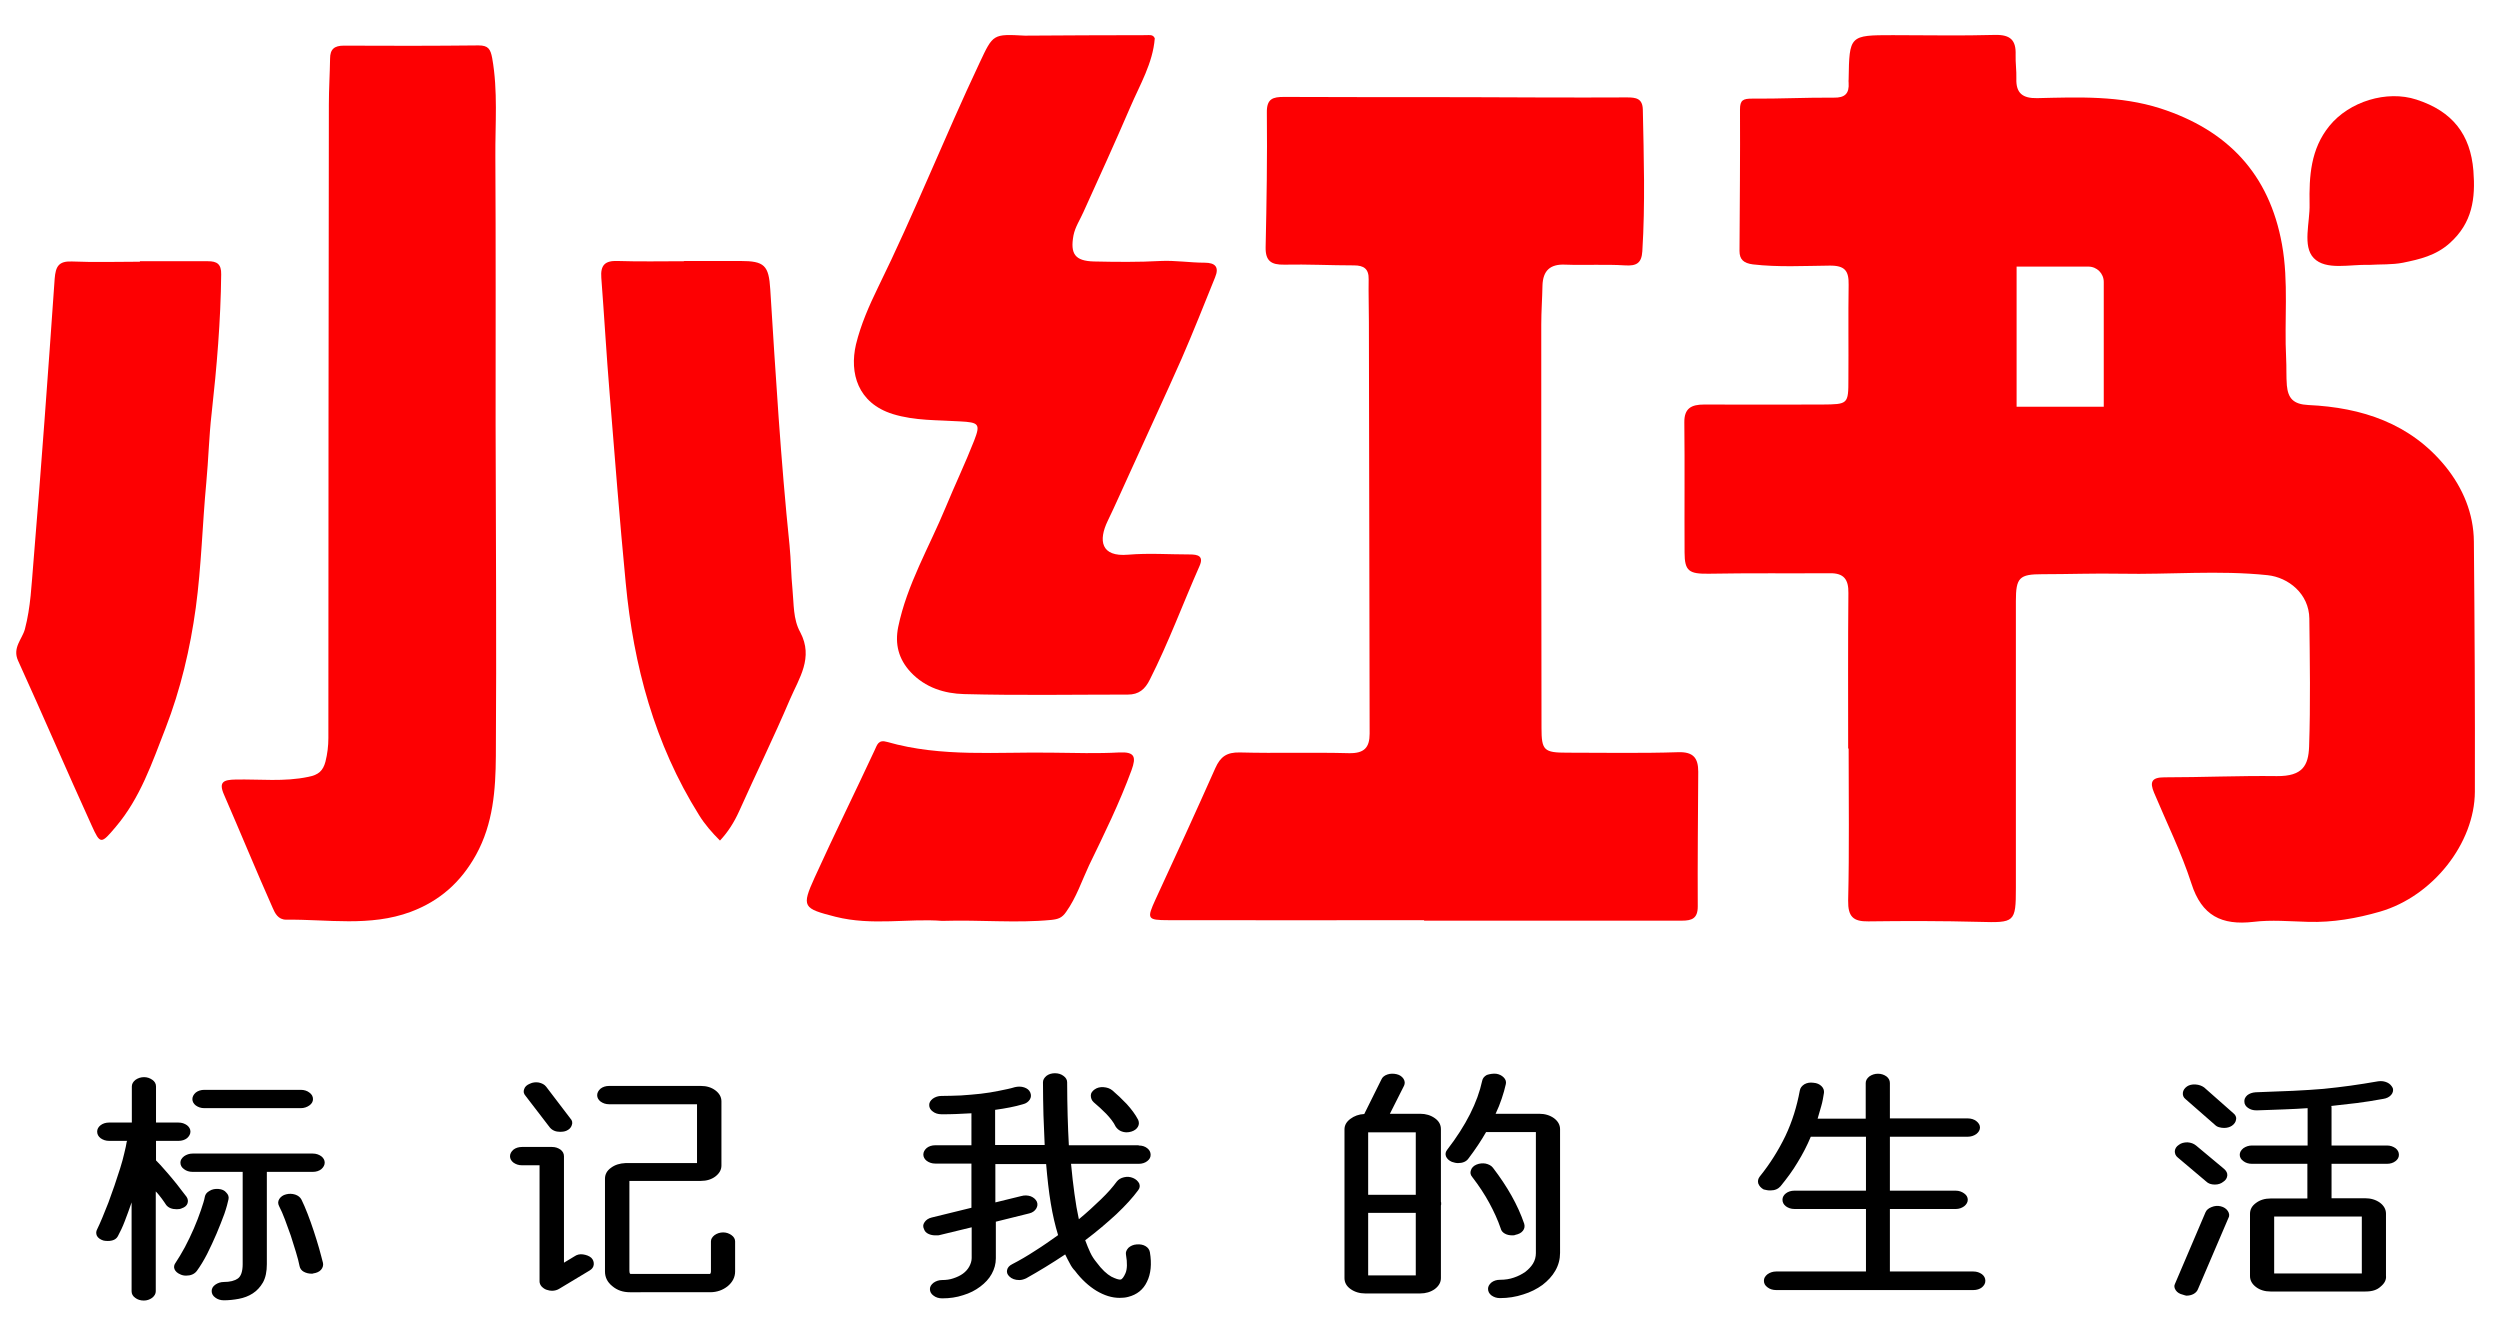
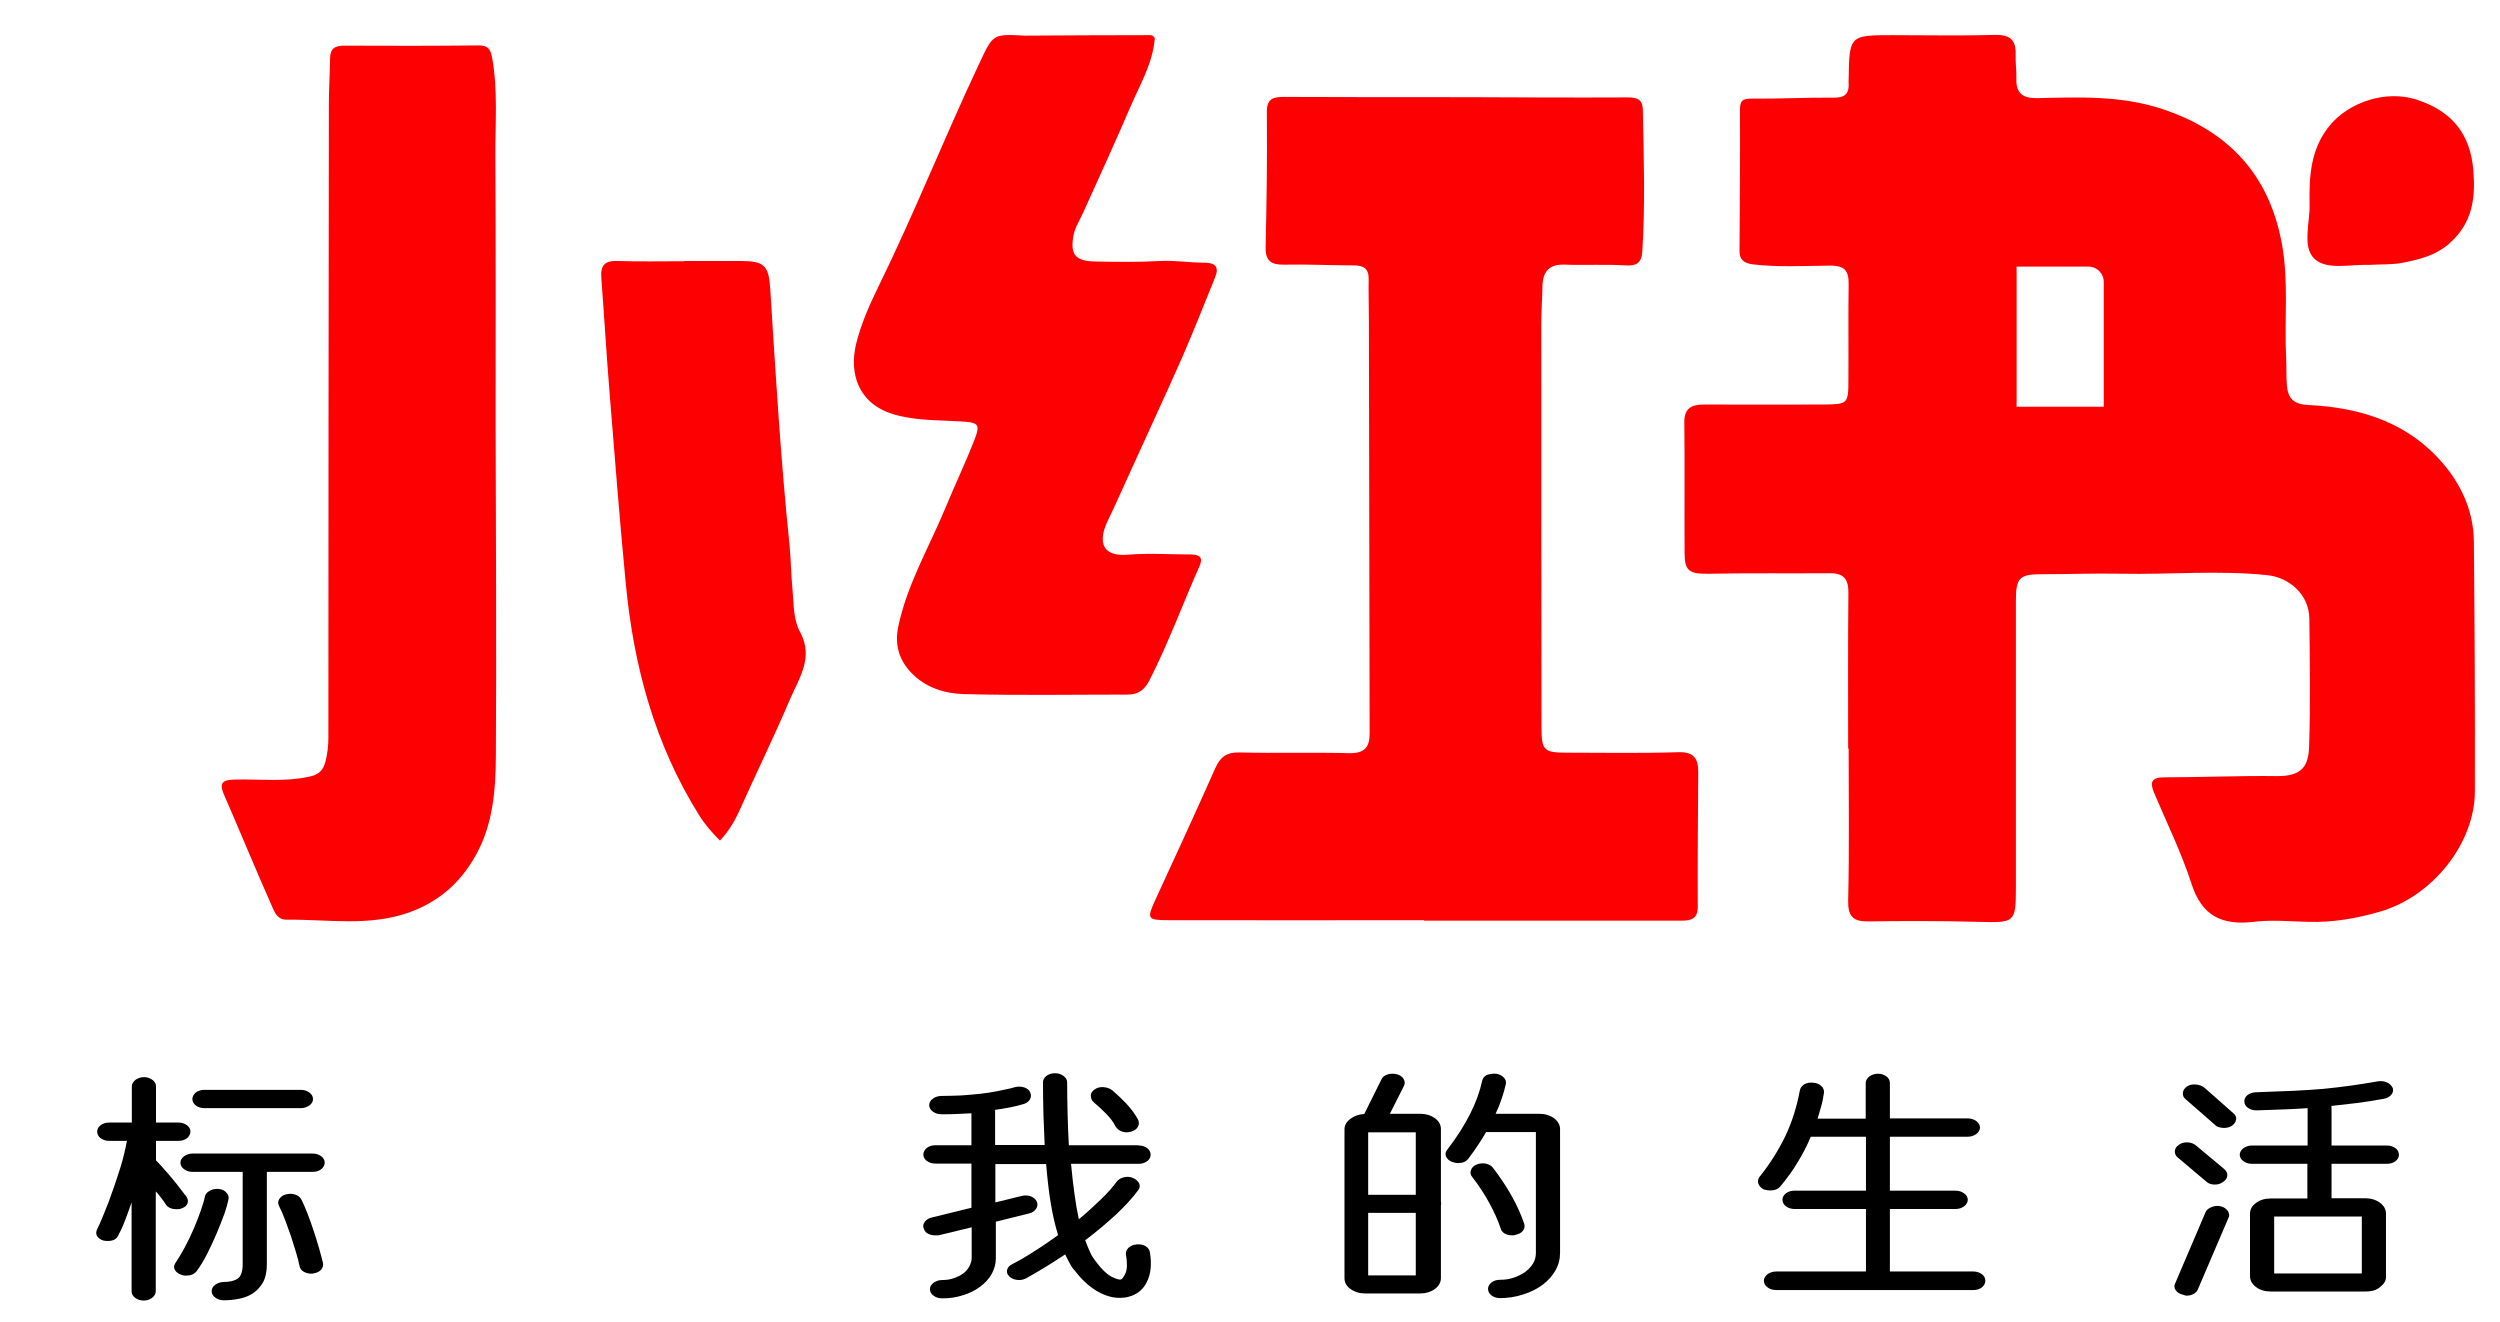
<svg xmlns="http://www.w3.org/2000/svg" version="1.1" id="图层_1" x="0px" y="0px" viewBox="0 0 1024 541.3" style="enable-background:new 0 0 1024 541.3;" xml:space="preserve">
  <style type="text/css">
	.st0{fill:#FD0002;}
</style>
  <path class="st0" d="M1013.3,221.8c-0.1-11.5-4.5-21.9-11.6-30.7c-14.4-17.7-34.3-24.2-56.2-25.2c-6.2-0.3-8.3-2.8-8.8-8  c-0.3-3.7-0.1-7.5-0.3-11.2c-0.8-15.5,1.1-31.1-1.7-46.6c-5.2-28.9-22.3-46.8-49.8-55.7c-16.6-5.3-33.5-4.6-50.5-4.2  c-5.9,0.1-8.7-2-8.5-8c0.1-3.3-0.4-6.5-0.3-9.8c0.2-5.9-2.1-8.2-8.3-8.1c-14,0.4-28,0.1-42,0.1c-17.8,0-17.8,0.1-18.1,18.1  c0,0.5-0.1,0.9,0,1.4c0.3,4.4-1.5,6.2-6.1,6.1c-11.2-0.1-22.3,0.5-33.5,0.4c-3.6,0-4.9,0.6-4.9,4.4c0.1,19.3-0.1,38.7-0.2,58  c0,3.5,1.7,5,5.5,5.5c10.4,1.2,20.9,0.6,31.3,0.5c6.5-0.1,8,2.2,7.9,7.9c-0.2,12.8,0,25.6-0.1,38.5c0,10.4-0.1,10.4-10.8,10.5  c-16.1,0-32.2,0.1-48.3,0c-5.2,0-8.2,1.5-8.1,7.4c0.2,17.7,0,35.4,0.1,53.2c0,7.7,1.9,8.8,9.9,8.7c16.5-0.3,33.1-0.1,49.6-0.2  c5.7-0.1,7.7,2.5,7.6,8.1c-0.2,21.2-0.1,42.4-0.1,63.7c0.1,0,0.1,0,0.2,0c0,20.8,0.3,41.5-0.2,62.3c-0.1,6.6,2.1,8.6,8.3,8.5  c15.1-0.2,30.3-0.2,45.4,0.2c14.5,0.4,15,0.3,15-13.9c0-39.2,0-78.4,0-117.5c0-9.6,1.4-11,10.8-11c10.7,0,21.4-0.4,32.2-0.2  c20,0.4,40.1-1.5,60.1,0.6c8.5,0.9,17,7.6,17.1,17.8c0.2,17.5,0.5,35-0.1,52.5c-0.3,7.6-2.6,12.1-13.2,12  c-15.4-0.2-30.7,0.5-46.1,0.5c-5.3,0-6,2-4.2,6.3c5.2,12.4,11.2,24.5,15.3,37.2c4.2,13.2,12.4,17.2,25.4,15.7  c7.3-0.9,14.9-0.2,22.4,0c10.1,0.3,19.8-1.4,29.5-4.2c21.6-6.3,38.7-28,38.8-49.1C1013.8,289.8,1013.6,255.8,1013.3,221.8z   M861.6,166.6h-35.6v-57.4h29.4c3.5,0,6.3,2.8,6.3,6.3V166.6z" />
  <path class="st0" d="M687.4,308.1c-15.1,0.5-30.3,0.2-45.5,0.2c-9.5,0-10.5-0.9-10.5-10.2c-0.1-55-0.1-110-0.1-165.1  c0-5.4,0.4-10.7,0.5-16.1c0.2-6,3.1-8.8,9.3-8.5c8.1,0.3,16.3-0.2,24.5,0.3c4.7,0.3,6.8-0.9,7.1-5.8c1.2-19.3,0.6-38.7,0.2-58  c-0.1-4.6-2.8-5-6.5-5c-22.1,0.1-44.3,0-66.4-0.1c-24.7,0-49.4,0-74.1-0.1c-4.5,0-7.1,0.7-7,6.4c0.2,18.4-0.1,36.8-0.5,55.2  c-0.1,5.6,2.3,7.2,7.6,7.1c9.5-0.2,19.1,0.3,28.6,0.3c4,0,6.1,1.4,6,5.7c-0.1,5.8,0.1,11.6,0.1,17.5c0.1,56.2,0.2,112.4,0.3,168.6  c0,5.8-2.3,8.1-8.4,8c-14.9-0.4-29.8,0.1-44.8-0.3c-5.3-0.1-7.9,1.7-10,6.4c-8,18-16.2,35.9-24.5,53.8c-3.6,7.9-3.5,8.5,5.2,8.5  c34.9,0.1,69.9,0,104.8,0c0,0.1,0,0.1,0,0.2c35.2,0,70.4,0,105.6,0c4.1,0,6.5-0.9,6.5-5.8c-0.1-18.4,0.1-36.8,0.2-55.2  C695.6,310.6,693.7,307.9,687.4,308.1z" />
  <path class="st0" d="M203,174c0-36.6,0.1-73.2-0.1-109.8c-0.1-13.4,1.1-26.9-1.3-40.4c-0.7-3.7-1.6-5.2-5.6-5.2  c-18.4,0.2-36.8,0.2-55.2,0.1c-3.8,0-5.6,1.4-5.6,5.3c-0.1,6.3-0.5,12.6-0.5,18.8c-0.1,86.5-0.2,173-0.2,259.5  c0,3.3-0.4,6.5-1.2,9.7c-1,3.7-2.8,5.4-7,6.2c-9.9,2.1-19.9,0.9-29.8,1.1c-4.9,0.1-7.1,0.9-4.7,6.3c6.7,15.4,13.1,31,19.9,46.3  c0.9,2.1,2.2,4.8,5.5,4.8c17-0.2,34.3,3,51-3.2c12-4.5,20.6-12.2,26.8-23.4c7-12.7,8-26.6,8.1-40.4C203.4,264.5,203.1,219.2,203,174  C203.1,174,203.1,174,203,174z" />
  <path class="st0" d="M491.3,231.9c1.9-4.2-0.7-4.8-4-4.8c-8.4,0-16.8-0.6-25.2,0.1c-11.3,1-12.2-5.9-8.4-13.8  c3.2-6.6,6.1-13.3,9.2-20c7-15.5,14.2-30.9,21.1-46.5c4.8-11,9.2-22.2,13.7-33.3c1.8-4.3,0-6-4.3-6c-6,0-12-1-18.1-0.7  c-9,0.5-18.1,0.4-27.2,0.2c-7.8-0.2-9.8-3.1-8.4-10.7c0.7-3.5,2.7-6.4,4.1-9.6c6.5-14.3,13-28.6,19.2-43c3.9-9.1,9.2-17.9,10-28.1  c-0.7-1.7-2.3-1.3-3.5-1.3c-16.6,0-33.1,0.1-49.7,0.2c-13.1-0.7-13-0.7-18.5,11c-14.4,30.5-26.8,61.9-41.7,92.2  c-3.6,7.4-7,15.1-9,23.3c-2.7,11.7,0.7,24,15.1,28.5c9.1,2.8,18.3,2.4,27.5,3c7.7,0.4,8.5,1,5.8,7.9c-3.6,9.2-7.9,18.2-11.7,27.4  c-6.7,16.2-15.8,31.5-19.4,48.9c-1.4,7,0.1,13.1,5.1,18.5c6,6.4,13.9,8.8,21.9,9c22.3,0.6,44.7,0.2,67.1,0.2c4.4,0,7-2.1,9-6.2  C478.6,263.3,484.5,247.3,491.3,231.9z" />
-   <path class="st0" d="M85.2,107c-9.3,0-18.6,0-27.9,0c0,0.1,0,0.1,0,0.2c-9.3,0-18.6,0.3-27.9-0.1c-5.4-0.2-6.6,2.1-7,7  c-2.7,38.7-5.5,77.4-8.7,116.1c-0.8,9.2-1.1,18.4-3.5,27.5c-1.1,4.1-5.2,7.6-2.8,12.9c10.2,22.4,19.9,45,30.1,67.4  c3.6,8,3.9,7.8,9.9,0.7c10.1-11.9,14.9-26.3,20.4-40.4c6.2-16,10.1-32.6,12.4-49.4c2.3-17,2.7-34.2,4.3-51.2  c0.9-9.5,1.1-19,2.2-28.5c2.1-18.9,3.7-37.8,3.9-56.8C90.7,108.1,88.8,107,85.2,107z" />
  <path class="st0" d="M324.6,241.4c-0.6-6-0.6-12-1.2-18c-3.6-34.9-5.7-69.9-7.9-104.9c-0.6-9.8-2.4-11.6-12.2-11.6  c-7.7,0-15.4,0-23.1,0c0,0,0,0.1,0,0.1c-9.1,0-18.2,0.2-27.2-0.1c-5.2-0.2-7.1,1.7-6.7,6.9c1.2,15.7,2.1,31.5,3.4,47.3  c2.1,25.9,4.1,51.8,6.6,77.7c3.2,33.8,11.8,65.9,30,95c2.4,3.9,5.4,7.3,8.6,10.5c3.3-3.5,5.8-7.5,7.8-11.9  c6.9-15.4,14.3-30.5,20.9-46c3.7-8.6,9.7-17,4.2-27.4C324.8,253.6,325.2,247.4,324.6,241.4z" />
-   <path class="st0" d="M458.5,308.2c-9.1,0.5-18.2,0.2-27.2,0.1c-22.7-0.4-45.6,2-67.9-4.4c-3.7-1.1-4.1,1.2-5.2,3.5  c-8.1,17.4-16.6,34.6-24.5,52c-5.5,12.1-4.8,12.7,8.5,16.1c15,3.8,30.1,0.6,43.7,1.7c15.9-0.5,30.3,1,44.7-0.4  c2.8-0.3,4.4-0.8,6.1-3.3c4.2-5.9,6.4-12.7,9.4-19.1c6.2-12.8,12.5-25.6,17.4-39C465.4,310.1,464.9,307.9,458.5,308.2z" />
  <path class="st0" d="M947.7,105.7c5,5.2,14.9,2.5,22.7,2.8c4.6-0.3,9.4,0,13.9-0.9c6.8-1.4,13.4-2.9,19.1-8  c9.3-8.3,10.6-18.3,9.7-29.7c-1.2-14.8-8.5-24.3-23.3-29.1c-12.2-4-27.6,0.8-35.7,10.8c-7.7,9.5-8.3,20.6-8.1,32  C946.2,91.1,943,100.8,947.7,105.7z" />
  <g>
    <g>
      <path d="M39.8,503.5c0.6-1.2,1.3-2.8,2.1-4.7c0.8-1.9,1.6-4,2.5-6.2c0.8-2.2,1.6-4.5,2.5-7c0.8-2.4,1.6-4.8,2.3-7    c0.7-2.3,1.3-4.3,1.7-6.2c0.5-1.9,0.8-3.5,1-4.7c0-0.1,0-0.1,0.1-0.2c0-0.1,0.1-0.1,0.1-0.2h-7.4c-1.4,0-2.5-0.4-3.5-1.1    c-0.9-0.7-1.4-1.6-1.4-2.7c0-1,0.5-1.9,1.4-2.6c0.9-0.7,2.1-1.1,3.5-1.1H54v-14.8c0-1,0.5-1.9,1.5-2.7c1-0.7,2.2-1.1,3.5-1.1    c1.3,0,2.4,0.4,3.4,1.1c1,0.7,1.5,1.6,1.5,2.7v14.8h9.2c1.4,0,2.5,0.4,3.5,1.1c0.9,0.7,1.4,1.6,1.4,2.6c0,1-0.5,1.9-1.4,2.7    c-0.9,0.7-2.1,1.1-3.5,1.1h-9.2v8c1.2,1.2,2.4,2.5,3.6,3.9c1.2,1.4,2.4,2.7,3.5,4.1c1.1,1.3,2.1,2.6,3,3.8    c0.9,1.2,1.7,2.2,2.4,3.1c0.6,0.9,0.7,1.8,0.4,2.7c-0.3,0.9-1.1,1.6-2.3,2c-0.6,0.3-1.3,0.4-2.1,0.4c-2,0-3.4-0.6-4.3-1.7    c-0.5-0.8-1.1-1.6-1.8-2.6c-0.7-0.9-1.5-2-2.5-3v40.9c0,1-0.5,1.9-1.5,2.7c-1,0.7-2.1,1.1-3.4,1.1c-1.4,0-2.6-0.4-3.5-1.1    c-1-0.7-1.5-1.6-1.5-2.7v-36.4c-0.9,2.7-1.9,5.3-2.8,7.7c-0.9,2.4-1.9,4.4-2.7,5.9c-0.7,1.5-2.1,2.2-4.3,2.2    c-0.8,0-1.4-0.1-1.8-0.2c-1.2-0.4-2.1-1-2.6-1.9C39.3,505.3,39.3,504.4,39.8,503.5z M89.5,487c1.4,0.1,2.5,0.6,3.2,1.5    c0.8,0.8,1.1,1.7,0.9,2.7c-0.3,1.4-0.8,3.4-1.7,6c-0.9,2.5-2,5.2-3.2,8.1c-1.2,2.8-2.5,5.6-3.9,8.4c-1.4,2.7-2.8,5-4.2,6.9    c-1,1.3-2.5,1.9-4.4,1.9c-0.9,0-1.7-0.2-2.3-0.5c-1.2-0.5-2-1.2-2.4-2.1s-0.2-1.9,0.5-2.8c1.1-1.6,2.3-3.7,3.7-6.2    c1.3-2.5,2.6-5.1,3.7-7.7c1.1-2.6,2.1-5.1,2.9-7.5c0.8-2.4,1.4-4.2,1.6-5.5c0.2-1,0.8-1.8,1.9-2.4C86.9,487.1,88.1,486.9,89.5,487    z M128.1,472.5c1.4,0,2.5,0.4,3.5,1.1c0.9,0.7,1.4,1.6,1.4,2.6c0,1-0.5,1.9-1.4,2.7c-0.9,0.7-2.1,1.1-3.5,1.1h-18.8v37.8    c0,3-0.5,5.5-1.6,7.5c-1.1,1.9-2.5,3.4-4.2,4.5c-1.7,1.1-3.6,1.8-5.7,2.2c-2.1,0.4-4.2,0.6-6.1,0.6c-1.4,0-2.6-0.4-3.5-1.1    c-1-0.7-1.5-1.6-1.5-2.7c0-1,0.5-1.9,1.5-2.6c1-0.7,2.2-1.1,3.5-1.1c2.5,0,4.4-0.5,5.7-1.4c1.3-0.9,2-2.9,2-5.9V480H78.9    c-1.4,0-2.6-0.4-3.5-1.1c-1-0.7-1.5-1.6-1.5-2.7c0-1,0.5-1.8,1.5-2.6c1-0.7,2.2-1.1,3.5-1.1H128.1z M83.7,453.9    c-1.4,0-2.5-0.4-3.5-1.1c-0.9-0.7-1.4-1.6-1.4-2.6c0-1,0.5-1.9,1.4-2.7c0.9-0.7,2.1-1.1,3.5-1.1h39.5c1.4,0,2.6,0.4,3.5,1.1    c1,0.7,1.5,1.6,1.5,2.7c0,1-0.5,1.9-1.5,2.6c-1,0.7-2.2,1.1-3.5,1.1H83.7z M127.6,521.7c-1.2,0-2.3-0.3-3.2-0.8    c-0.9-0.5-1.5-1.3-1.7-2.3c-0.3-1.6-0.8-3.5-1.5-5.8s-1.4-4.5-2.1-6.7c-0.8-2.3-1.6-4.5-2.4-6.6c-0.8-2.1-1.6-4-2.4-5.5    c-0.5-1-0.5-1.9,0.1-2.9c0.6-0.9,1.5-1.6,2.8-1.9c1.2-0.3,2.4-0.3,3.7,0.1c1.2,0.4,2.1,1.1,2.6,2.1c0.8,1.6,1.6,3.5,2.5,5.8    c0.9,2.3,1.7,4.6,2.5,7c0.8,2.4,1.5,4.7,2.2,7.1c0.6,2.3,1.2,4.3,1.6,6c0.2,1-0.1,2-0.8,2.8c-0.7,0.8-1.8,1.3-3.2,1.5    C128.2,521.7,127.9,521.7,127.6,521.7z" />
    </g>
    <g>
-       <path d="M235.3,514.6c1-0.7,2.2-1,3.5-0.8c1.3,0.2,2.5,0.6,3.4,1.4c0.8,0.8,1.1,1.8,1,2.8c-0.1,1-0.7,1.8-1.7,2.4l-12.3,7.4    c-0.9,0.6-2,0.9-3.1,0.9c-0.6,0-1.3-0.1-2.2-0.4c-0.9-0.3-1.5-0.8-2.1-1.4c-0.5-0.6-0.8-1.3-0.8-2v-47.6h-7.2    c-1.4,0-2.5-0.4-3.5-1.1c-0.9-0.7-1.4-1.6-1.4-2.6c0-1,0.5-1.9,1.4-2.7c0.9-0.7,2.1-1.1,3.5-1.1h12.3c1.4,0,2.5,0.4,3.5,1.1    c0.9,0.7,1.4,1.6,1.4,2.7v43.6L235.3,514.6z M229.5,463.6c-1.9,0-3.3-0.6-4.3-1.8l-9.9-12.9c-0.8-0.9-1-1.8-0.6-2.8    c0.3-1,1.1-1.7,2.3-2.2c1.2-0.6,2.5-0.7,3.7-0.5c1.3,0.3,2.3,0.8,3,1.7l9.9,13c0.8,0.8,1,1.8,0.6,2.8c-0.3,1-1.1,1.8-2.3,2.3    C231.1,463.5,230.3,463.6,229.5,463.6z M256.2,476.4h29.3v-24.1h-36c-1.4,0-2.5-0.4-3.5-1.1c-0.9-0.7-1.4-1.6-1.4-2.6    c0-1,0.5-1.9,1.4-2.7c0.9-0.7,2.1-1.1,3.5-1.1h37.6c2.3,0,4.3,0.6,5.9,1.8c1.6,1.2,2.5,2.7,2.5,4.5v26.3c0,1.7-0.8,3.2-2.5,4.5    c-1.6,1.2-3.6,1.8-5.9,1.8h-29.3v36.9c0,0.6,0.1,1,0.4,1.2h32.6c0.3-0.2,0.4-0.5,0.4-1v-12.3c0-1,0.5-1.8,1.5-2.6    c1-0.7,2.2-1.1,3.5-1.1c1.3,0,2.4,0.4,3.4,1.1c1,0.7,1.5,1.6,1.5,2.6v12.3c0,2.3-1,4.3-3,6c-2,1.6-4.4,2.5-7.2,2.5H258    c-2.8,0-5.2-0.8-7.2-2.5c-2-1.6-3-3.6-3-6v-38c0-1.8,0.8-3.3,2.5-4.5C251.9,477.1,253.9,476.5,256.2,476.4L256.2,476.4z" />
-     </g>
+       </g>
    <g>
      <path d="M466.4,469.2c1.5,0,2.6,0.4,3.5,1.1c0.9,0.7,1.4,1.6,1.4,2.7s-0.5,1.9-1.4,2.6c-0.9,0.7-2.1,1.1-3.5,1.1h-27.7    c0.4,4.5,0.9,8.6,1.4,12.3c0.5,3.8,1.1,7.2,1.8,10.4c3.4-2.8,6.4-5.6,9.1-8.2c2.7-2.6,4.8-5,6.4-7.2c0.7-0.9,1.7-1.5,3-1.8    c1.3-0.3,2.5-0.2,3.7,0.3c1.2,0.5,2,1.3,2.5,2.2c0.4,1,0.3,1.9-0.4,2.8c-2.2,3-5.1,6.2-8.9,9.8c-3.8,3.5-8,7.1-12.8,10.7    c0.7,1.9,1.4,3.6,2.1,5.1c0.7,1.5,1.6,2.8,2.5,3.9c2.2,3,4.3,4.9,6.1,5.9c1.8,0.9,3.1,1.3,3.8,1.2c0.6-0.1,1.3-1,2-2.6    c0.7-1.6,0.8-4.2,0.2-7.6c-0.2-1,0.2-1.9,1-2.8c0.9-0.8,2-1.3,3.4-1.4c1.4-0.1,2.6,0.1,3.6,0.7c1,0.6,1.6,1.4,1.8,2.5    c0.8,4.8,0.4,8.9-1.2,12.1c-1.5,3.2-4.1,5.3-7.7,6.2c-1.1,0.3-2.3,0.4-3.5,0.4c-3.2,0-6.3-1-9.5-2.9c-3.1-1.9-6.1-4.6-8.8-8.2    c-0.8-0.8-1.5-1.8-2.1-3c-0.6-1.1-1.3-2.4-1.9-3.7c-5.4,3.6-10.8,6.9-16,9.8c-0.9,0.4-1.8,0.7-2.8,0.7c-1.7,0-3.1-0.5-4.1-1.5    c-0.8-0.8-1.1-1.6-0.9-2.6c0.2-1,0.9-1.8,2.1-2.4c3.1-1.6,6.2-3.4,9.4-5.5c3.2-2,6.3-4.2,9.4-6.4c-1.2-3.9-2.2-8.2-3-13    c-0.8-4.8-1.4-10.2-1.9-16.1h-20.8v15.7l10.6-2.6c1.4-0.4,2.7-0.3,3.9,0.1c1.2,0.5,2,1.2,2.5,2.2c0.4,1,0.3,1.9-0.3,2.9    c-0.6,0.9-1.5,1.6-2.8,1.9l-13.7,3.4v15c0,2.3-0.6,4.4-1.7,6.4s-2.7,3.7-4.7,5.2c-2,1.5-4.3,2.7-7,3.5c-2.7,0.9-5.5,1.3-8.6,1.3    c-1.4,0-2.6-0.4-3.5-1.1c-1-0.7-1.5-1.6-1.5-2.7c0-1,0.5-1.8,1.5-2.6c1-0.7,2.2-1.1,3.5-1.1c1.6,0,3.2-0.2,4.6-0.7    c1.5-0.5,2.8-1.1,3.9-1.9c1.1-0.8,2-1.8,2.6-2.9c0.6-1.1,1-2.3,1-3.5v-12.6l-13.2,3.2c-0.3,0.1-0.6,0.1-0.9,0.1    c-0.3,0-0.5,0-0.8,0c-1,0-2-0.2-2.8-0.6c-0.9-0.4-1.5-1-1.8-1.9c-0.5-1-0.5-1.9,0.2-2.9c0.6-0.9,1.6-1.6,2.9-1.9l16.3-4v-18.1    h-14.8c-1.4,0-2.5-0.4-3.5-1.1c-0.9-0.7-1.4-1.6-1.4-2.6s0.5-1.9,1.4-2.7c0.9-0.7,2.1-1.1,3.5-1.1h14.8V456    c-2.1,0.1-4.1,0.2-6.2,0.3s-4.1,0.1-6.1,0.1c-1.4,0-2.6-0.4-3.5-1.1c-1-0.7-1.5-1.6-1.5-2.7c0-1,0.5-1.8,1.5-2.6    c1-0.7,2.2-1.1,3.5-1.1c2.6,0,5.2-0.1,8-0.2c2.8-0.2,5.4-0.4,8.1-0.7c2.6-0.3,5.1-0.7,7.5-1.2c2.4-0.5,4.6-0.9,6.5-1.5    c1.3-0.3,2.6-0.3,3.8,0.1c1.2,0.4,2.1,1.1,2.5,2.1c0.4,1,0.4,1.9-0.2,2.9c-0.6,0.9-1.5,1.6-2.8,1.9c-3.3,1-7.1,1.7-11.4,2.3v14.4    h20.3c-0.2-3.9-0.3-8-0.5-12.2c-0.1-4.3-0.2-8.8-0.2-13.5c0-1,0.5-1.8,1.4-2.6c0.9-0.7,2.1-1.1,3.5-1.1c1.4,0,2.6,0.4,3.5,1.1    c1,0.7,1.5,1.6,1.5,2.6c0,4.8,0.1,9.3,0.2,13.6c0.1,4.3,0.3,8.3,0.5,12.2H466.4z M448.4,446.2c1-0.7,2.2-1,3.6-0.9    c1.4,0.1,2.6,0.5,3.6,1.3c2,1.7,3.9,3.5,5.9,5.6c1.9,2.1,3.5,4.2,4.7,6.5c0.4,1,0.4,1.9-0.1,2.8s-1.4,1.6-2.7,2    c-0.7,0.2-1.3,0.3-1.9,0.3c-0.9,0-1.8-0.2-2.6-0.6c-0.8-0.4-1.4-1-1.9-1.7c-0.9-1.9-2.3-3.6-3.9-5.3c-1.7-1.7-3.4-3.3-5.1-4.7    c-0.9-0.8-1.2-1.8-1.2-2.8C446.8,447.7,447.4,446.9,448.4,446.2z" />
    </g>
    <g>
      <path d="M572.1,440c1.3,0.3,2.2,1,2.8,1.9c0.6,1,0.6,1.9,0.2,2.8l-5.8,11.5h12.4c2.3,0,4.3,0.6,6,1.8c1.7,1.2,2.5,2.7,2.5,4.5    v29.7c0.1,0.2,0.1,0.5,0.1,0.8s0,0.6-0.1,0.8v29.7c0,1.7-0.8,3.2-2.5,4.5c-1.7,1.2-3.7,1.8-6,1.8h-22.5c-2.3,0-4.3-0.6-6-1.8    c-1.7-1.2-2.5-2.7-2.5-4.5v-60.9c0-1.7,0.8-3.1,2.4-4.3s3.5-1.9,5.7-2l7-14.1c0.4-1,1.3-1.7,2.5-2.1    C569.5,439.7,570.8,439.7,572.1,440z M579.9,463.8h-19.5v25.6h19.5V463.8z M579.9,522.4v-25.6h-19.5v25.6H579.9z M612.8,439.8    c1.3,0.2,2.3,0.7,3.1,1.5s1.1,1.7,0.9,2.7c-0.4,1.9-1,3.9-1.7,6s-1.5,4.1-2.5,6.2h17.8c2.4,0,4.4,0.6,6.1,1.8    c1.6,1.2,2.5,2.7,2.5,4.5v50.7c0,2.5-0.6,4.9-1.9,7.2c-1.3,2.3-3.1,4.2-5.3,5.9c-2.2,1.6-4.9,3-7.9,3.9c-3,1-6.2,1.5-9.5,1.5    c-1.4,0-2.5-0.4-3.5-1.1c-0.9-0.7-1.4-1.6-1.4-2.7c0-1,0.5-1.8,1.4-2.6c0.9-0.7,2.1-1.1,3.5-1.1c2.1,0,4-0.3,5.7-0.9    c1.8-0.6,3.3-1.4,4.6-2.3c1.3-1,2.4-2.1,3.2-3.4c0.8-1.3,1.2-2.8,1.2-4.3v-49.6h-20.4c-2,3.5-4.4,7.1-7.2,10.8    c-0.9,1.3-2.4,1.9-4.3,1.9c-0.8,0-1.6-0.2-2.5-0.5c-1.2-0.5-2-1.3-2.4-2.2c-0.4-1-0.2-1.9,0.5-2.8c7.7-10,12.4-19.4,14.3-28.2    c0.2-1,0.8-1.8,1.9-2.4C610.2,439.9,611.5,439.7,612.8,439.8z M619.4,506c-1.1,0-2.1-0.2-3-0.7c-0.9-0.5-1.5-1.2-1.7-2.1    c-1.2-3.5-2.8-7-4.7-10.5c-1.9-3.5-4.2-7-6.9-10.5c-0.8-0.9-1-1.9-0.6-2.9c0.3-1,1.1-1.8,2.3-2.3c1.2-0.5,2.5-0.6,3.7-0.4    c1.3,0.3,2.3,0.8,3,1.7c5.9,7.7,10.2,15.3,12.8,22.9c0.3,1,0.2,2-0.5,2.9c-0.7,0.9-1.7,1.4-3.1,1.7C620.3,506,619.9,506,619.4,506    z" />
    </g>
    <g>
      <path d="M725.2,487.6c-0.4,0-0.9,0-1.4-0.1c-0.5-0.1-0.9-0.2-1.4-0.3c-1.1-0.6-1.8-1.4-2.2-2.4c-0.3-1-0.1-2,0.6-2.9    c4.2-5.2,7.7-10.8,10.5-16.6c2.8-5.9,4.7-12.1,5.9-18.6c0.2-1.1,0.8-1.9,1.9-2.6c1.1-0.6,2.3-0.8,3.7-0.6c1.4,0.1,2.5,0.6,3.3,1.4    c0.8,0.8,1.1,1.7,1,2.7c-0.3,1.9-0.6,3.7-1.1,5.4c-0.5,1.7-1,3.4-1.5,5.2h19.7v-14.6c0-1,0.5-1.9,1.5-2.7c1-0.7,2.2-1.1,3.5-1.1    c1.4,0,2.5,0.4,3.5,1.1c0.9,0.7,1.4,1.6,1.4,2.7v14.5h31.9c1.4,0,2.6,0.4,3.5,1.1s1.5,1.6,1.5,2.6c0,1-0.5,1.9-1.5,2.7    c-1,0.7-2.2,1.1-3.5,1.1h-31.9v22.1h27c1.3,0,2.4,0.4,3.4,1.1c1,0.7,1.5,1.6,1.5,2.6c0,1-0.5,1.9-1.5,2.7c-1,0.7-2.1,1.1-3.4,1.1    h-27v25.6h34.2c1.4,0,2.5,0.4,3.5,1.1c0.9,0.7,1.4,1.6,1.4,2.7s-0.5,1.9-1.4,2.7c-0.9,0.7-2.1,1.1-3.5,1.1h-80.8    c-1.4,0-2.6-0.4-3.5-1.1c-1-0.7-1.5-1.6-1.5-2.7s0.5-1.9,1.5-2.7c1-0.7,2.2-1.1,3.5-1.1h36.8v-25.6H735c-1.4,0-2.5-0.4-3.5-1.1    c-0.9-0.7-1.4-1.6-1.4-2.7c0-1,0.5-1.9,1.4-2.6c0.9-0.7,2.1-1.1,3.5-1.1h29.3v-22.1h-22.6c-1.5,3.6-3.3,7.1-5.4,10.5    c-2,3.4-4.4,6.6-7,9.8C728.3,487,727,487.6,725.2,487.6z" />
    </g>
    <g>
      <path d="M894.1,530.3c-1.3-0.3-2.3-0.9-2.9-1.8c-0.6-0.9-0.8-1.8-0.3-2.7l12.5-29.3c0.4-0.9,1.2-1.6,2.5-2.1    c1.2-0.5,2.5-0.6,3.7-0.3c1.3,0.3,2.3,1,2.9,1.9c0.6,0.9,0.8,1.9,0.3,2.8l-12.5,29.2c-0.3,0.8-0.9,1.5-1.8,2    c-0.9,0.5-1.9,0.7-3,0.7C895.1,530.6,894.6,530.5,894.1,530.3z M892,474.1c-0.9-0.7-1.2-1.6-1.2-2.6c0.1-1,0.6-1.9,1.7-2.6    c0.9-0.7,2.1-1,3.5-1c1.4,0.1,2.5,0.5,3.5,1.3l11.5,9.6c0.9,0.8,1.4,1.7,1.3,2.7c-0.1,1-0.6,1.9-1.7,2.6c-0.9,0.7-2,1.1-3.4,1.1    c-1.5,0-2.7-0.4-3.6-1.3L892,474.1z M914.7,455.9c0.9,0.7,1.4,1.6,1.2,2.6c-0.1,1-0.7,1.9-1.7,2.6c-0.9,0.6-2,0.9-3.2,0.9    c-0.7,0-1.4-0.1-2.1-0.3s-1.2-0.5-1.7-1l-12-10.5c-0.9-0.7-1.2-1.6-1.1-2.6c0.1-1,0.7-1.9,1.7-2.6c0.9-0.6,2.1-0.9,3.5-0.8    c1.4,0.1,2.5,0.5,3.5,1.2L914.7,455.9z M955,476.7v14.1h13.7c2.4,0,4.4,0.6,6.1,1.8c1.6,1.2,2.5,2.7,2.5,4.5v25.4    c0.2,1.7-0.6,3.2-2.2,4.5c-1.5,1.4-3.5,2-6.2,2H930c-2.3,0-4.3-0.6-5.9-1.8c-1.6-1.2-2.5-2.7-2.5-4.5v-25.5c0-1.8,0.8-3.3,2.5-4.5    c1.6-1.2,3.6-1.8,5.9-1.8h15.1v-14.2h-22.7c-1.4,0-2.6-0.4-3.5-1.1c-1-0.7-1.5-1.6-1.5-2.6s0.5-1.9,1.5-2.7c1-0.7,2.2-1.1,3.5-1.1    h22.8v-15.3c-3,0.2-6.2,0.4-9.5,0.5c-3.4,0.1-7.1,0.3-11.2,0.4h-0.3c-1.3,0-2.4-0.3-3.4-1c-0.9-0.6-1.5-1.5-1.5-2.5    c-0.1-1,0.3-1.9,1.2-2.7c0.9-0.7,2-1.1,3.4-1.2c5.8-0.2,10.9-0.4,15.4-0.6c4.5-0.2,8.6-0.5,12.4-0.8c3.8-0.4,7.5-0.8,11-1.3    c3.6-0.5,7.4-1.1,11.4-1.8c1.4-0.2,2.6,0,3.7,0.5c1.1,0.5,1.8,1.3,2.3,2.3c0.3,1,0,2-0.7,2.8c-0.7,0.8-1.8,1.4-3.2,1.6    c-3.9,0.7-7.5,1.3-10.8,1.7s-6.8,0.8-10.5,1.2c0.1,0.3,0.1,0.5,0.1,0.8v15.4h22.7c1.4,0,2.5,0.4,3.5,1.1c0.9,0.7,1.4,1.6,1.4,2.7    s-0.5,1.9-1.4,2.6c-0.9,0.7-2.1,1.1-3.5,1.1H955z M967.4,498.3h-35.9v23.3h35.9V498.3z" />
    </g>
  </g>
</svg>